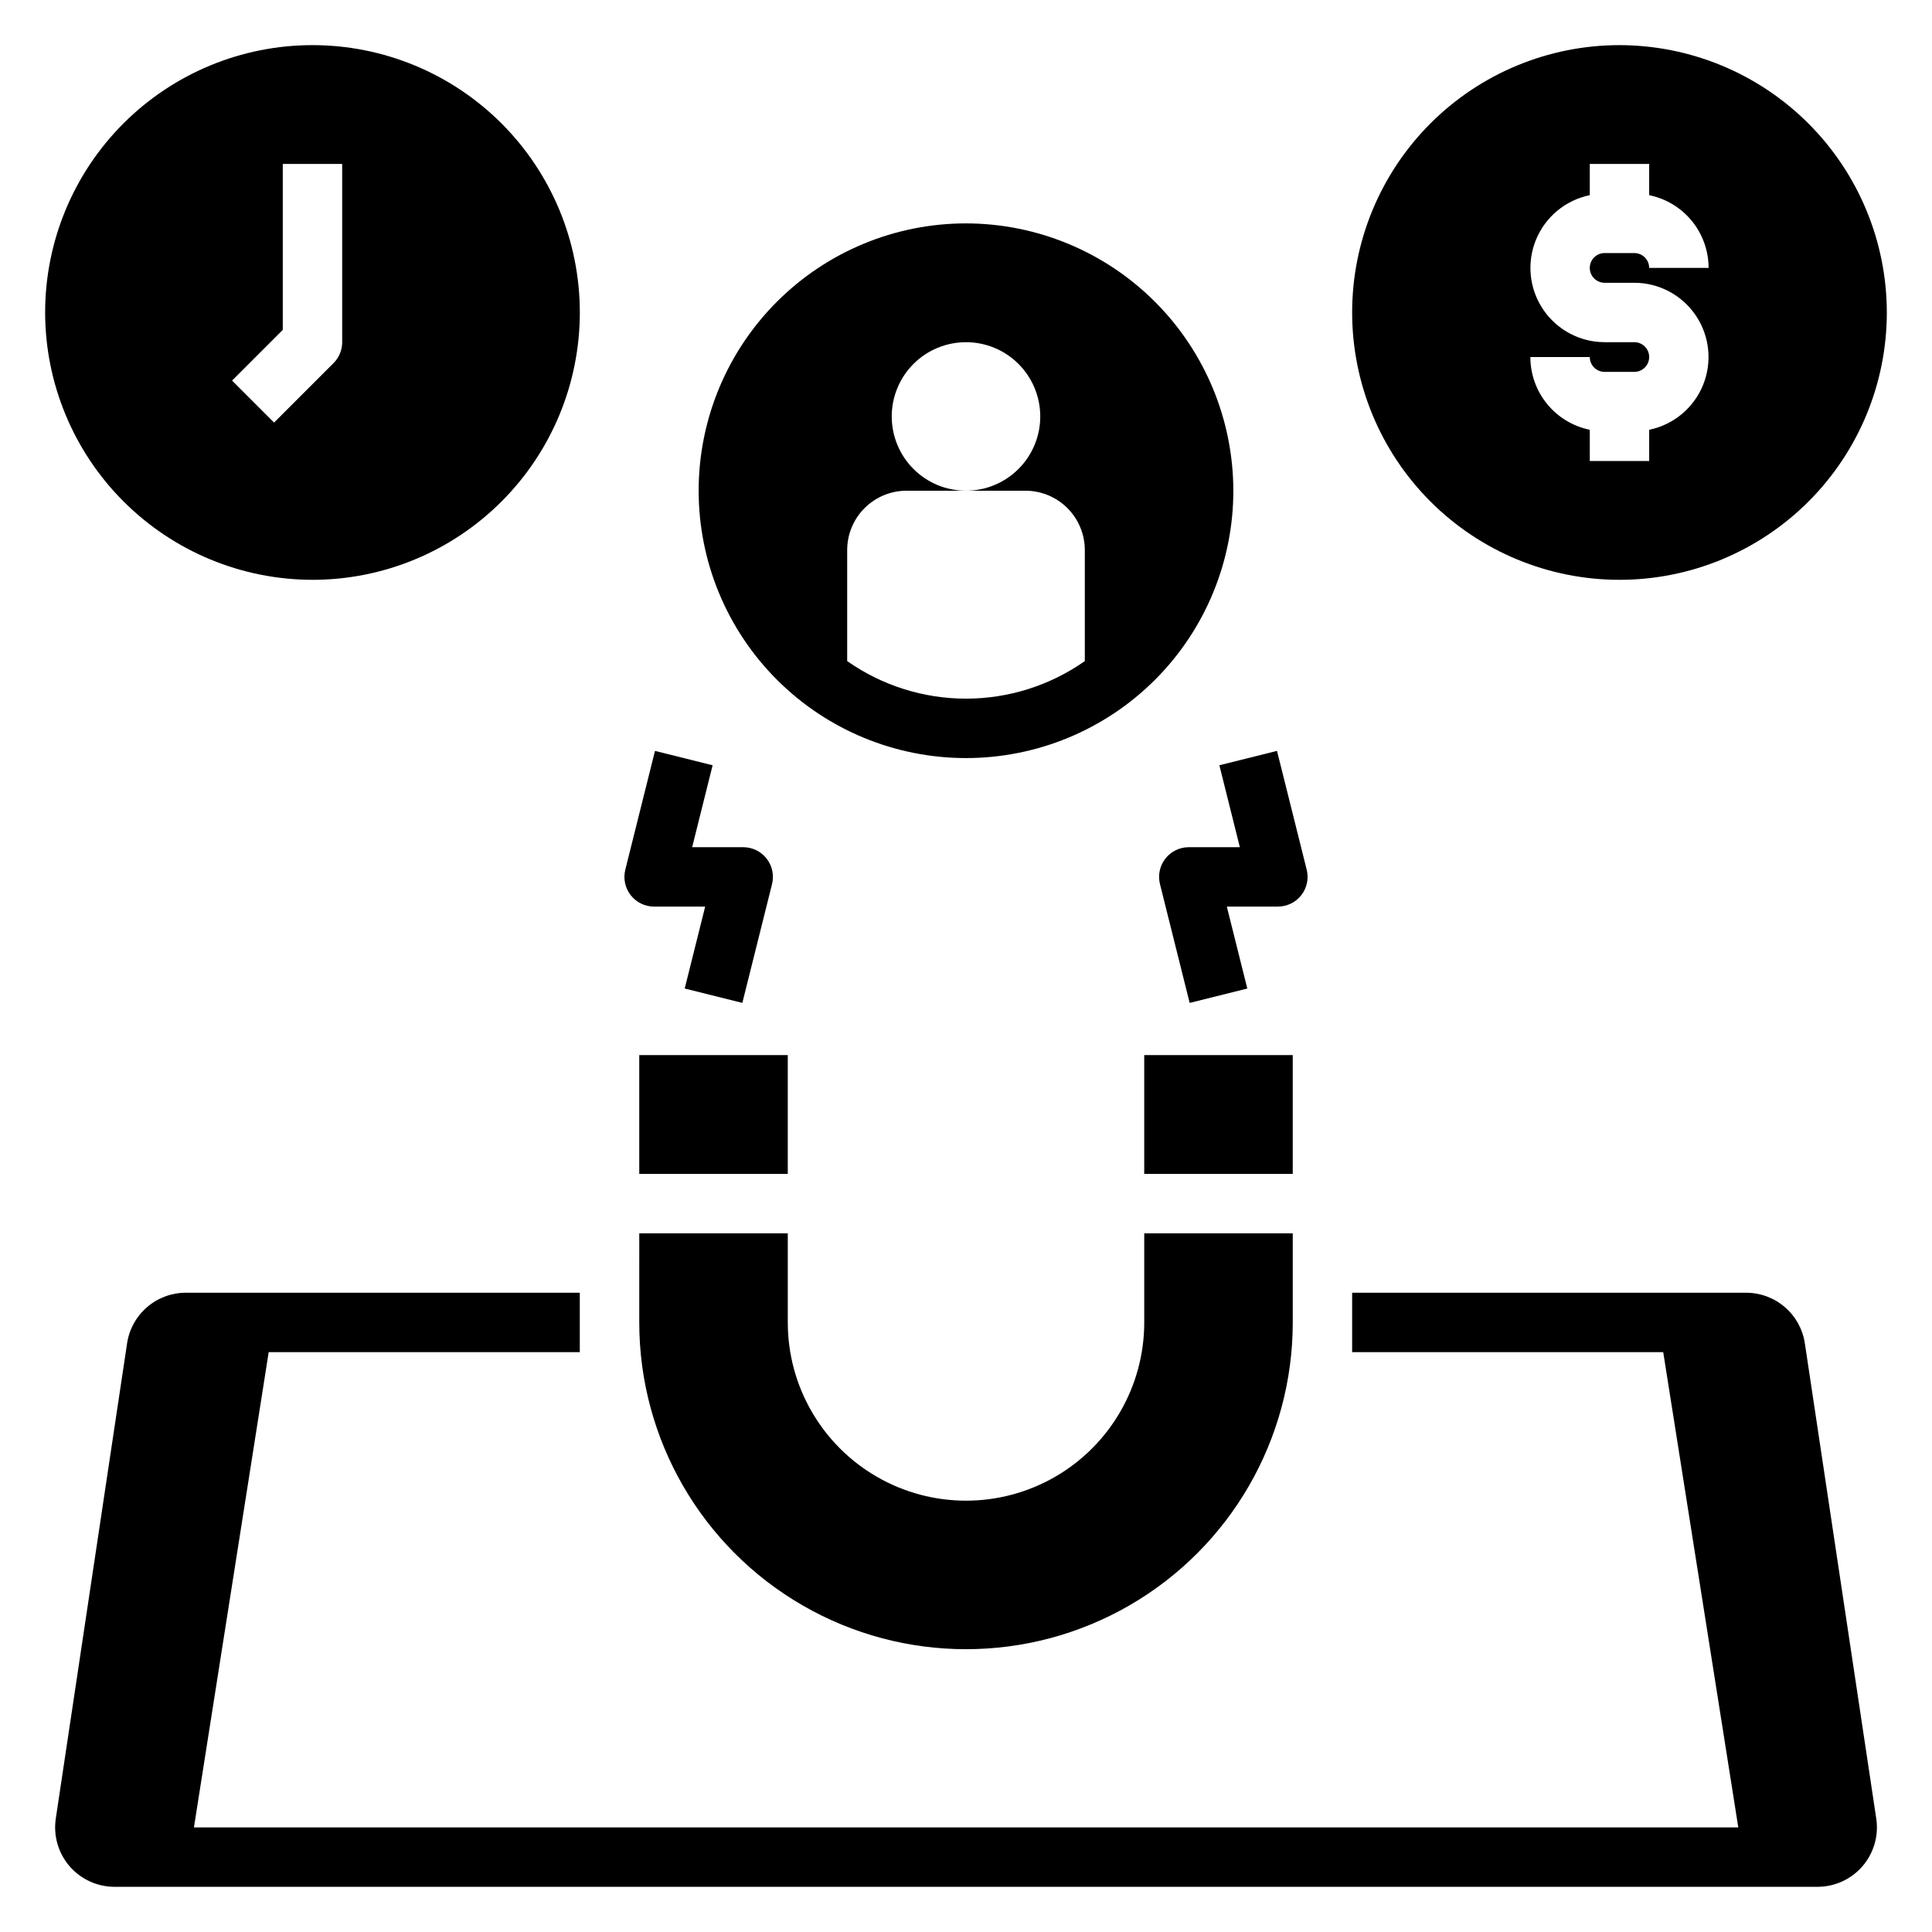
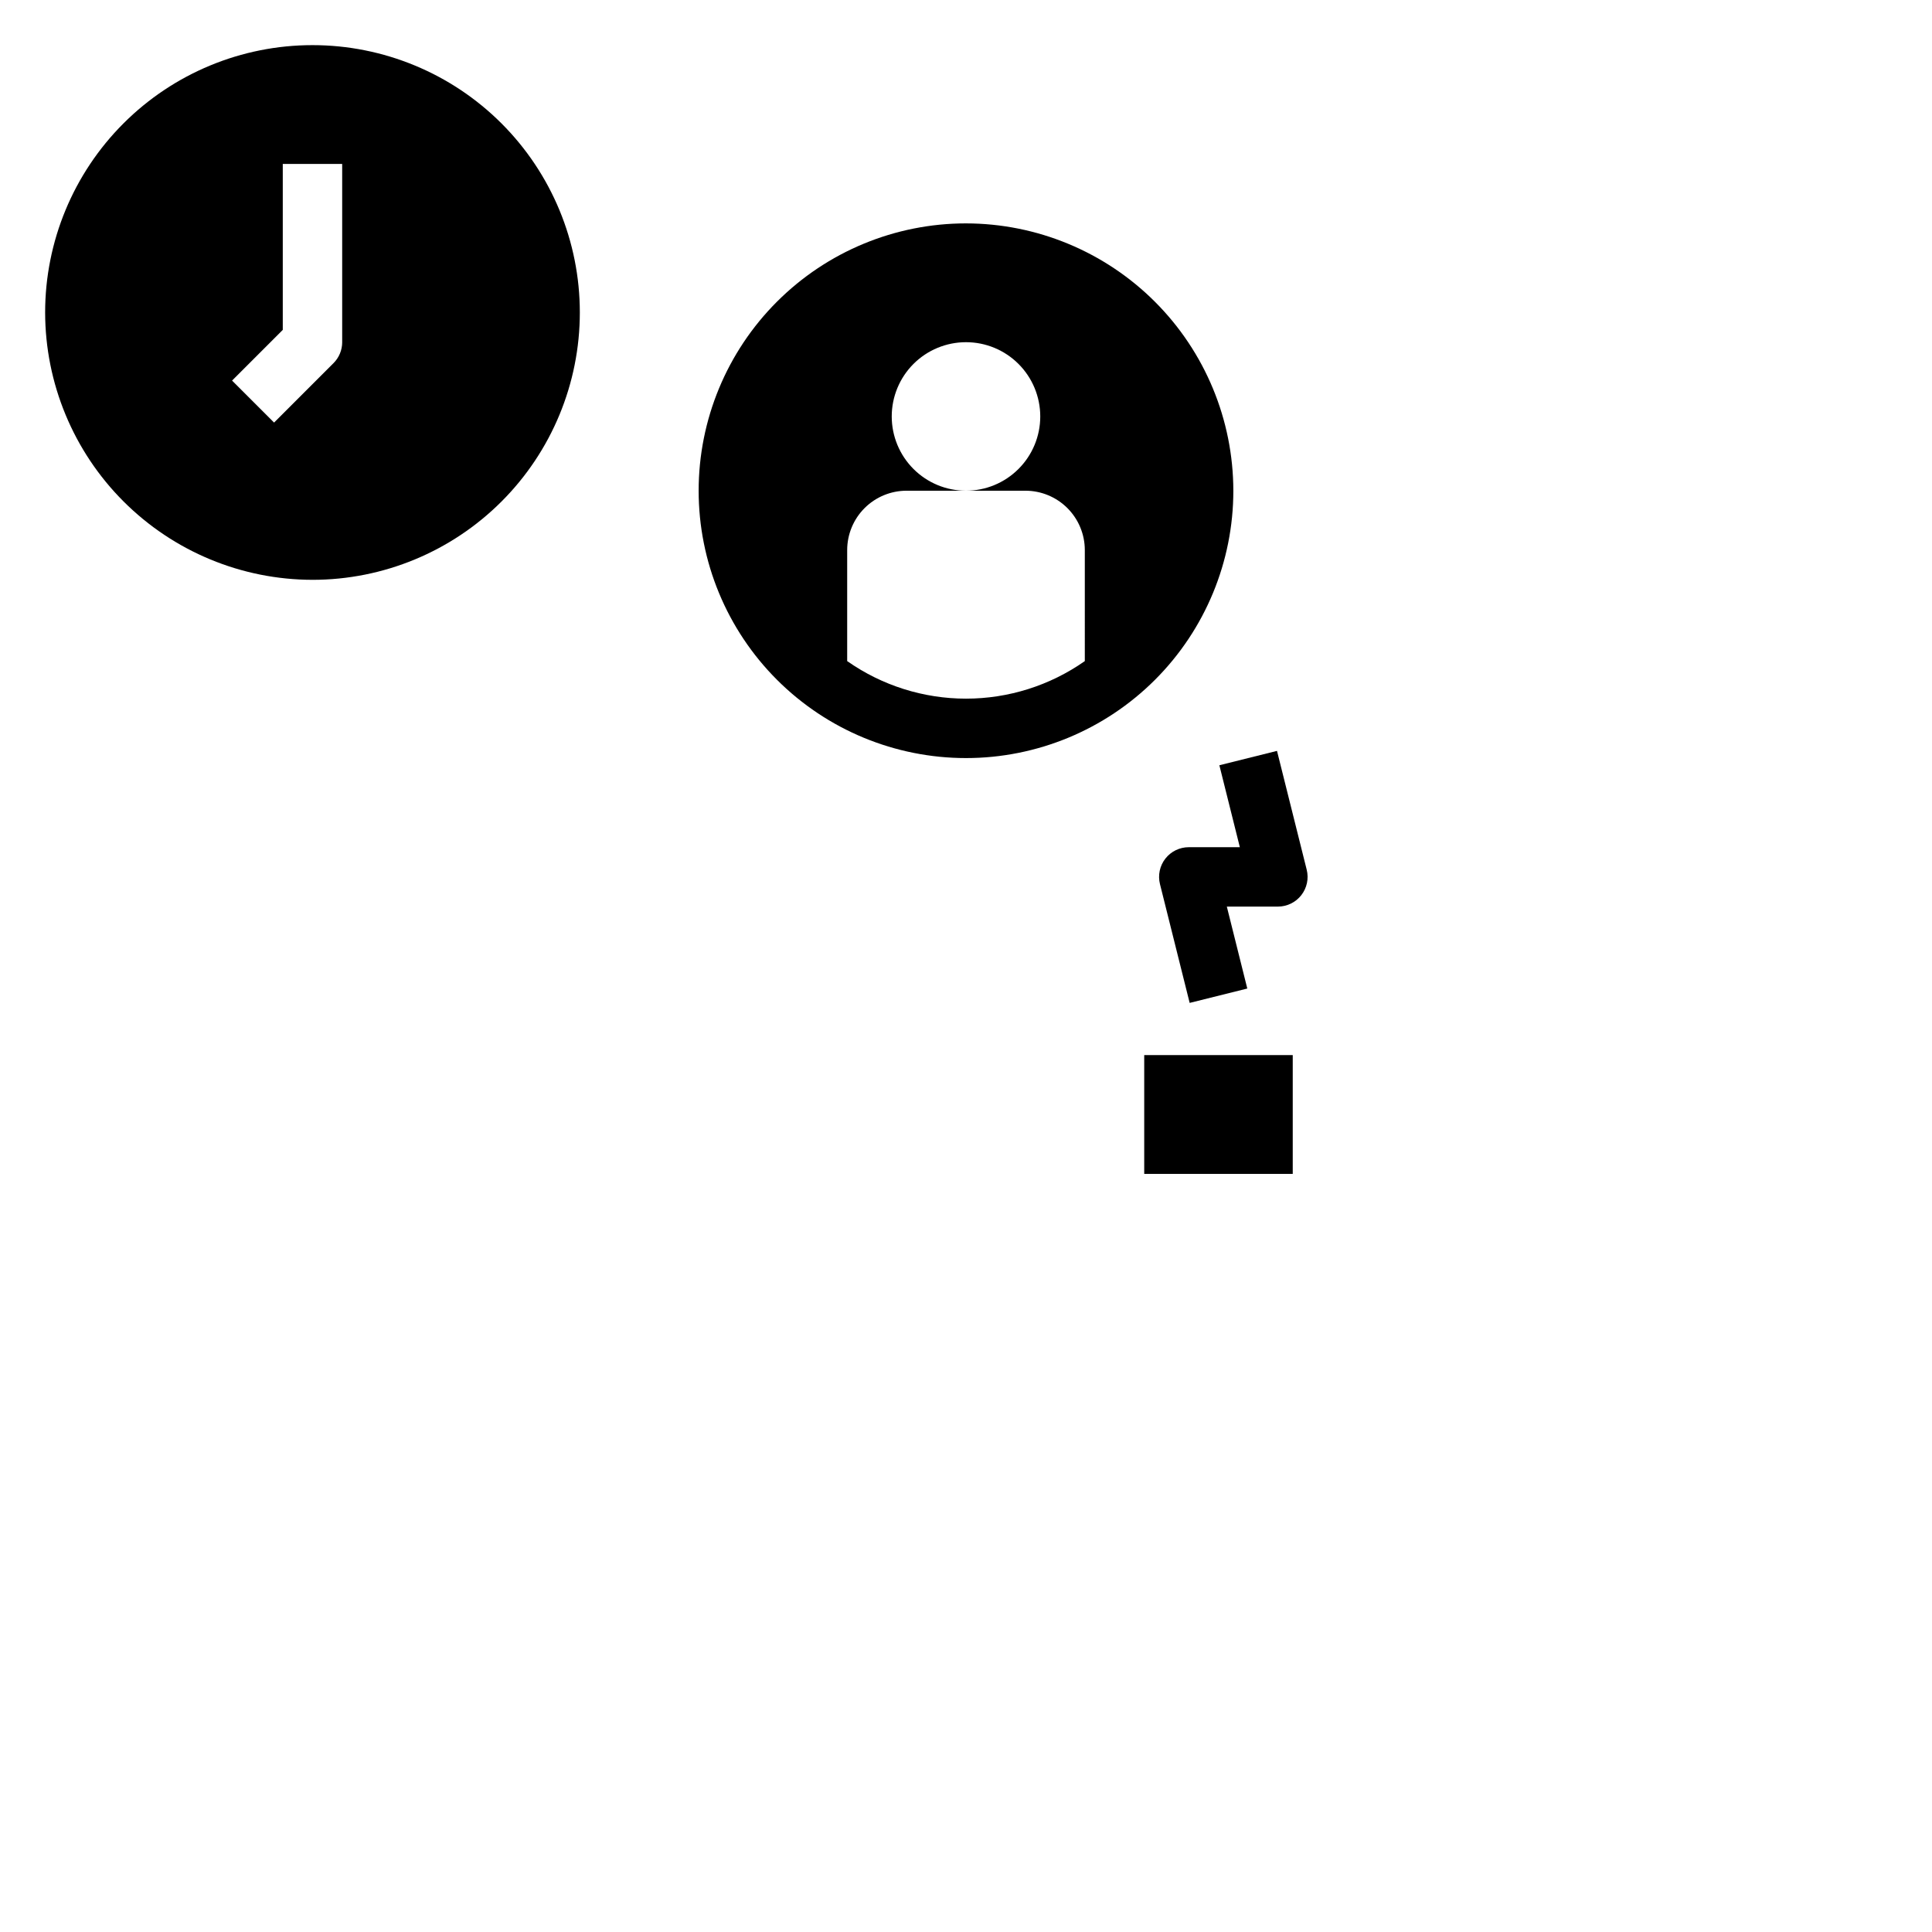
<svg xmlns="http://www.w3.org/2000/svg" fill="#000000" width="800px" height="800px" version="1.1" viewBox="144 144 512 512">
  <g>
-     <path d="m309.71 374.48c-0.586 2.352-0.059 4.84 1.434 6.75 1.492 1.91 3.777 3.027 6.203 3.027h13.531l-5.422 21.711 15.273 3.809 7.871-31.488-0.004 0.004c0.586-2.352 0.059-4.844-1.434-6.754-1.492-1.906-3.777-3.023-6.203-3.023h-13.531l5.422-21.711-15.273-3.809z" />
    <path d="m490.29 374.48-7.871-31.488-15.273 3.809 5.426 21.715h-13.531c-2.422 0-4.711 1.117-6.203 3.023-1.492 1.91-2.019 4.402-1.434 6.754l7.871 31.488 15.273-3.809-5.426-21.715h13.535c2.422 0 4.711-1.117 6.199-3.027 1.492-1.91 2.023-4.398 1.434-6.75z" />
-     <path d="m573.18 155.96c-18.789 0-36.812 7.465-50.098 20.75-13.285 13.289-20.75 31.309-20.75 50.098 0 18.793 7.465 36.812 20.75 50.098 13.285 13.289 31.309 20.754 50.098 20.754 18.789 0 36.809-7.465 50.098-20.754 13.285-13.285 20.75-31.305 20.75-50.098-0.02-18.781-7.492-36.789-20.773-50.074-13.281-13.281-31.293-20.75-50.074-20.773zm-3.938 62.977h7.871c6.559 0.008 12.68 3.277 16.332 8.727 3.648 5.445 4.348 12.352 1.859 18.418-2.484 6.066-7.832 10.496-14.254 11.816v8.273h-15.742v-8.273c-4.445-0.91-8.441-3.324-11.309-6.836-2.867-3.512-4.438-7.91-4.438-12.445h15.746c0 1.043 0.414 2.047 1.152 2.785 0.738 0.738 1.738 1.152 2.781 1.152h7.871c2.176 0 3.938-1.762 3.938-3.938 0-2.172-1.762-3.934-3.938-3.934h-7.871c-6.555-0.008-12.68-3.277-16.328-8.727-3.652-5.445-4.348-12.352-1.863-18.418 2.488-6.066 7.832-10.496 14.258-11.816v-8.273h15.742v8.273c4.445 0.906 8.438 3.32 11.309 6.836 2.867 3.512 4.434 7.906 4.438 12.445h-15.746c0-1.047-0.414-2.047-1.152-2.785-0.738-0.738-1.738-1.152-2.785-1.152h-7.871c-2.172 0-3.934 1.762-3.934 3.938 0 2.172 1.762 3.934 3.934 3.934z" />
    <path d="m400 203.2c-18.793 0-36.812 7.465-50.098 20.75-13.289 13.285-20.754 31.309-20.754 50.098s7.465 36.809 20.754 50.098c13.285 13.285 31.305 20.75 50.098 20.75 18.789 0 36.809-7.465 50.098-20.75 13.285-13.289 20.75-31.309 20.75-50.098-0.023-18.785-7.492-36.793-20.773-50.074-13.285-13.281-31.293-20.754-50.074-20.773zm31.488 116v-0.004c-9.227 6.477-20.219 9.953-31.488 9.953s-22.266-3.477-31.488-9.953v-29.41c0-4.176 1.656-8.18 4.609-11.133s6.957-4.609 11.133-4.609h15.746c-5.223 0-10.227-2.074-13.918-5.766-3.691-3.691-5.762-8.695-5.762-13.914s2.07-10.227 5.762-13.918c3.691-3.691 8.695-5.762 13.918-5.762 5.219 0 10.223 2.07 13.914 5.762 3.691 3.691 5.766 8.699 5.766 13.918s-2.074 10.223-5.766 13.914c-3.691 3.691-8.695 5.766-13.914 5.766h15.742c4.176 0 8.18 1.656 11.133 4.609s4.613 6.957 4.613 11.133z" />
    <path d="m226.81 297.66c18.793 0 36.812-7.465 50.098-20.754 13.289-13.285 20.754-31.305 20.754-50.098 0-18.789-7.465-36.809-20.754-50.098-13.285-13.285-31.305-20.75-50.098-20.75-18.789 0-36.809 7.465-50.098 20.75-13.285 13.289-20.75 31.309-20.75 50.098 0.023 18.785 7.492 36.793 20.773 50.074 13.285 13.285 31.293 20.754 50.074 20.777zm-7.871-66.238v-43.973h15.742v47.23l0.004 0.004c0 2.086-0.832 4.09-2.309 5.562l-15.742 15.742-11.133-11.129z" />
    <path d="m447.23 423.61h39.359v31.488h-39.359z" />
-     <path d="m313.41 423.61h39.359v31.488h-39.359z" />
-     <path d="m313.41 494.46c0 30.938 16.504 59.523 43.297 74.992 26.789 15.469 59.801 15.469 86.59 0 26.793-15.469 43.297-44.055 43.297-74.992v-23.613h-39.359v23.617-0.004c0 16.875-9.004 32.469-23.617 40.906s-32.617 8.438-47.23 0c-14.613-8.438-23.617-24.031-23.617-40.906v-23.613h-39.359z" />
-     <path d="m622.3 499.97c-0.566-3.723-2.445-7.121-5.305-9.578-2.856-2.457-6.5-3.805-10.266-3.805h-104.4v15.742l82.441 0.004 19.895 125.95h-409.27l19.812-125.95h82.445v-15.746h-104.4c-3.766 0-7.41 1.348-10.266 3.805-2.856 2.457-4.738 5.856-5.305 9.578l-18.895 125.95h0.004c-0.688 4.531 0.633 9.133 3.613 12.613 2.984 3.477 7.336 5.481 11.918 5.492h451.33c4.59 0 8.953-2 11.945-5.477 2.992-3.481 4.316-8.094 3.629-12.629z" />
  </g>
</svg>